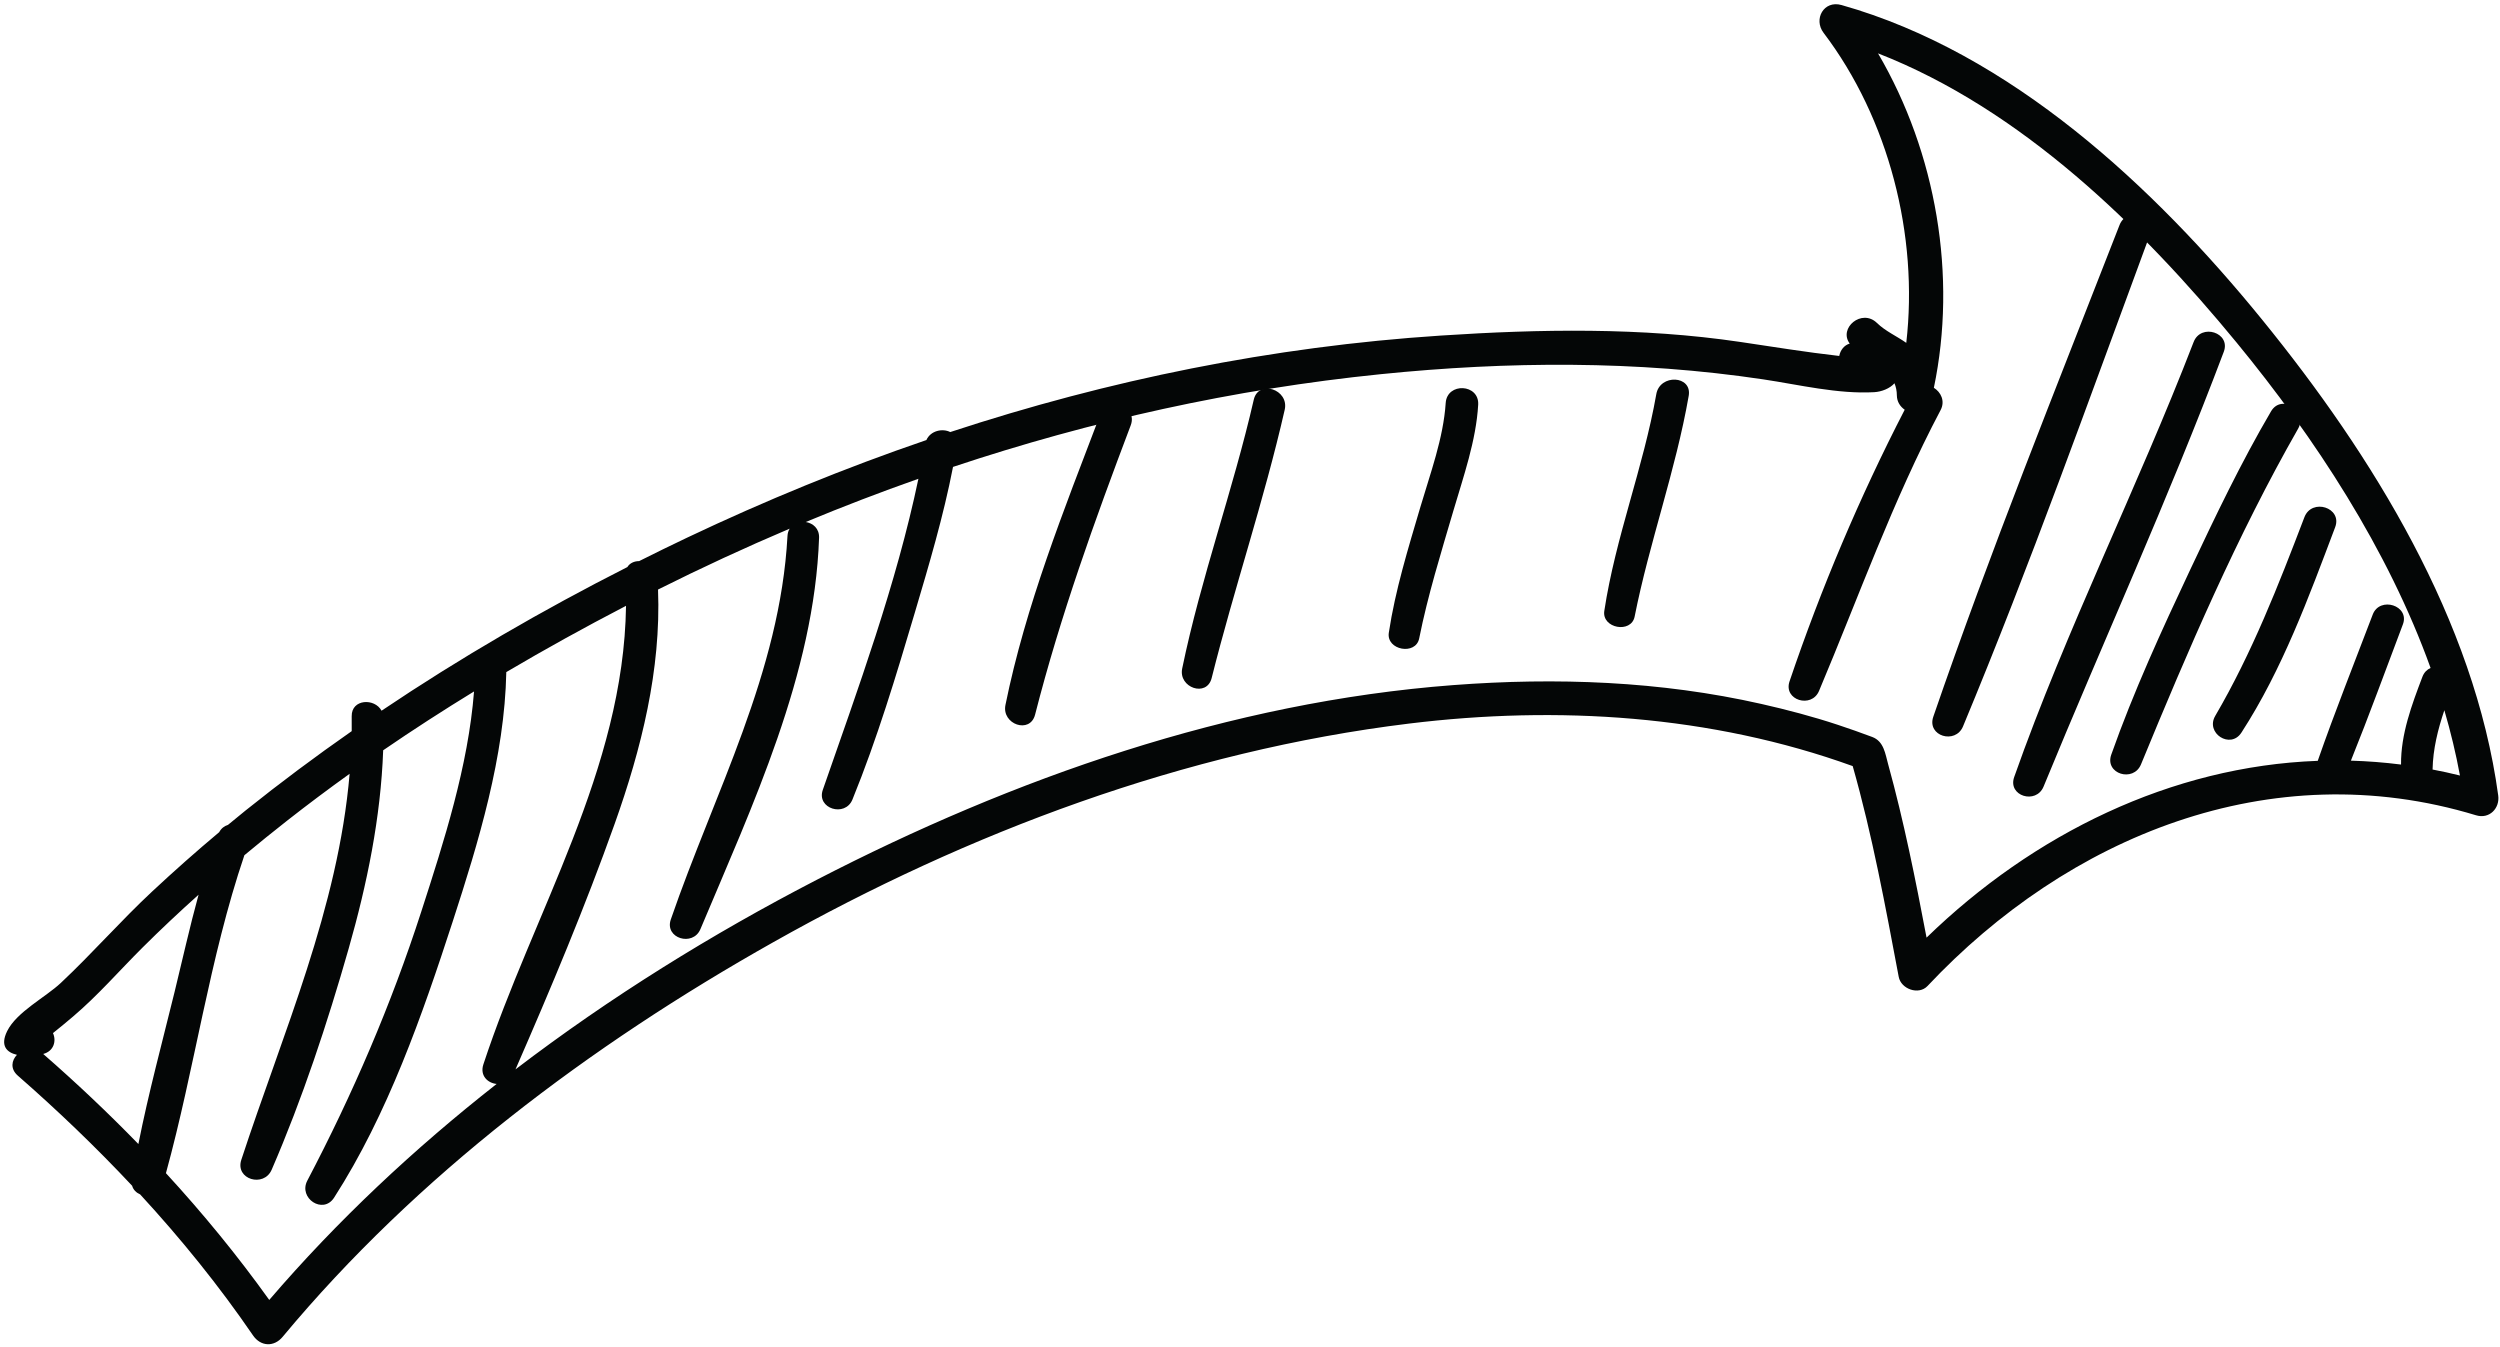
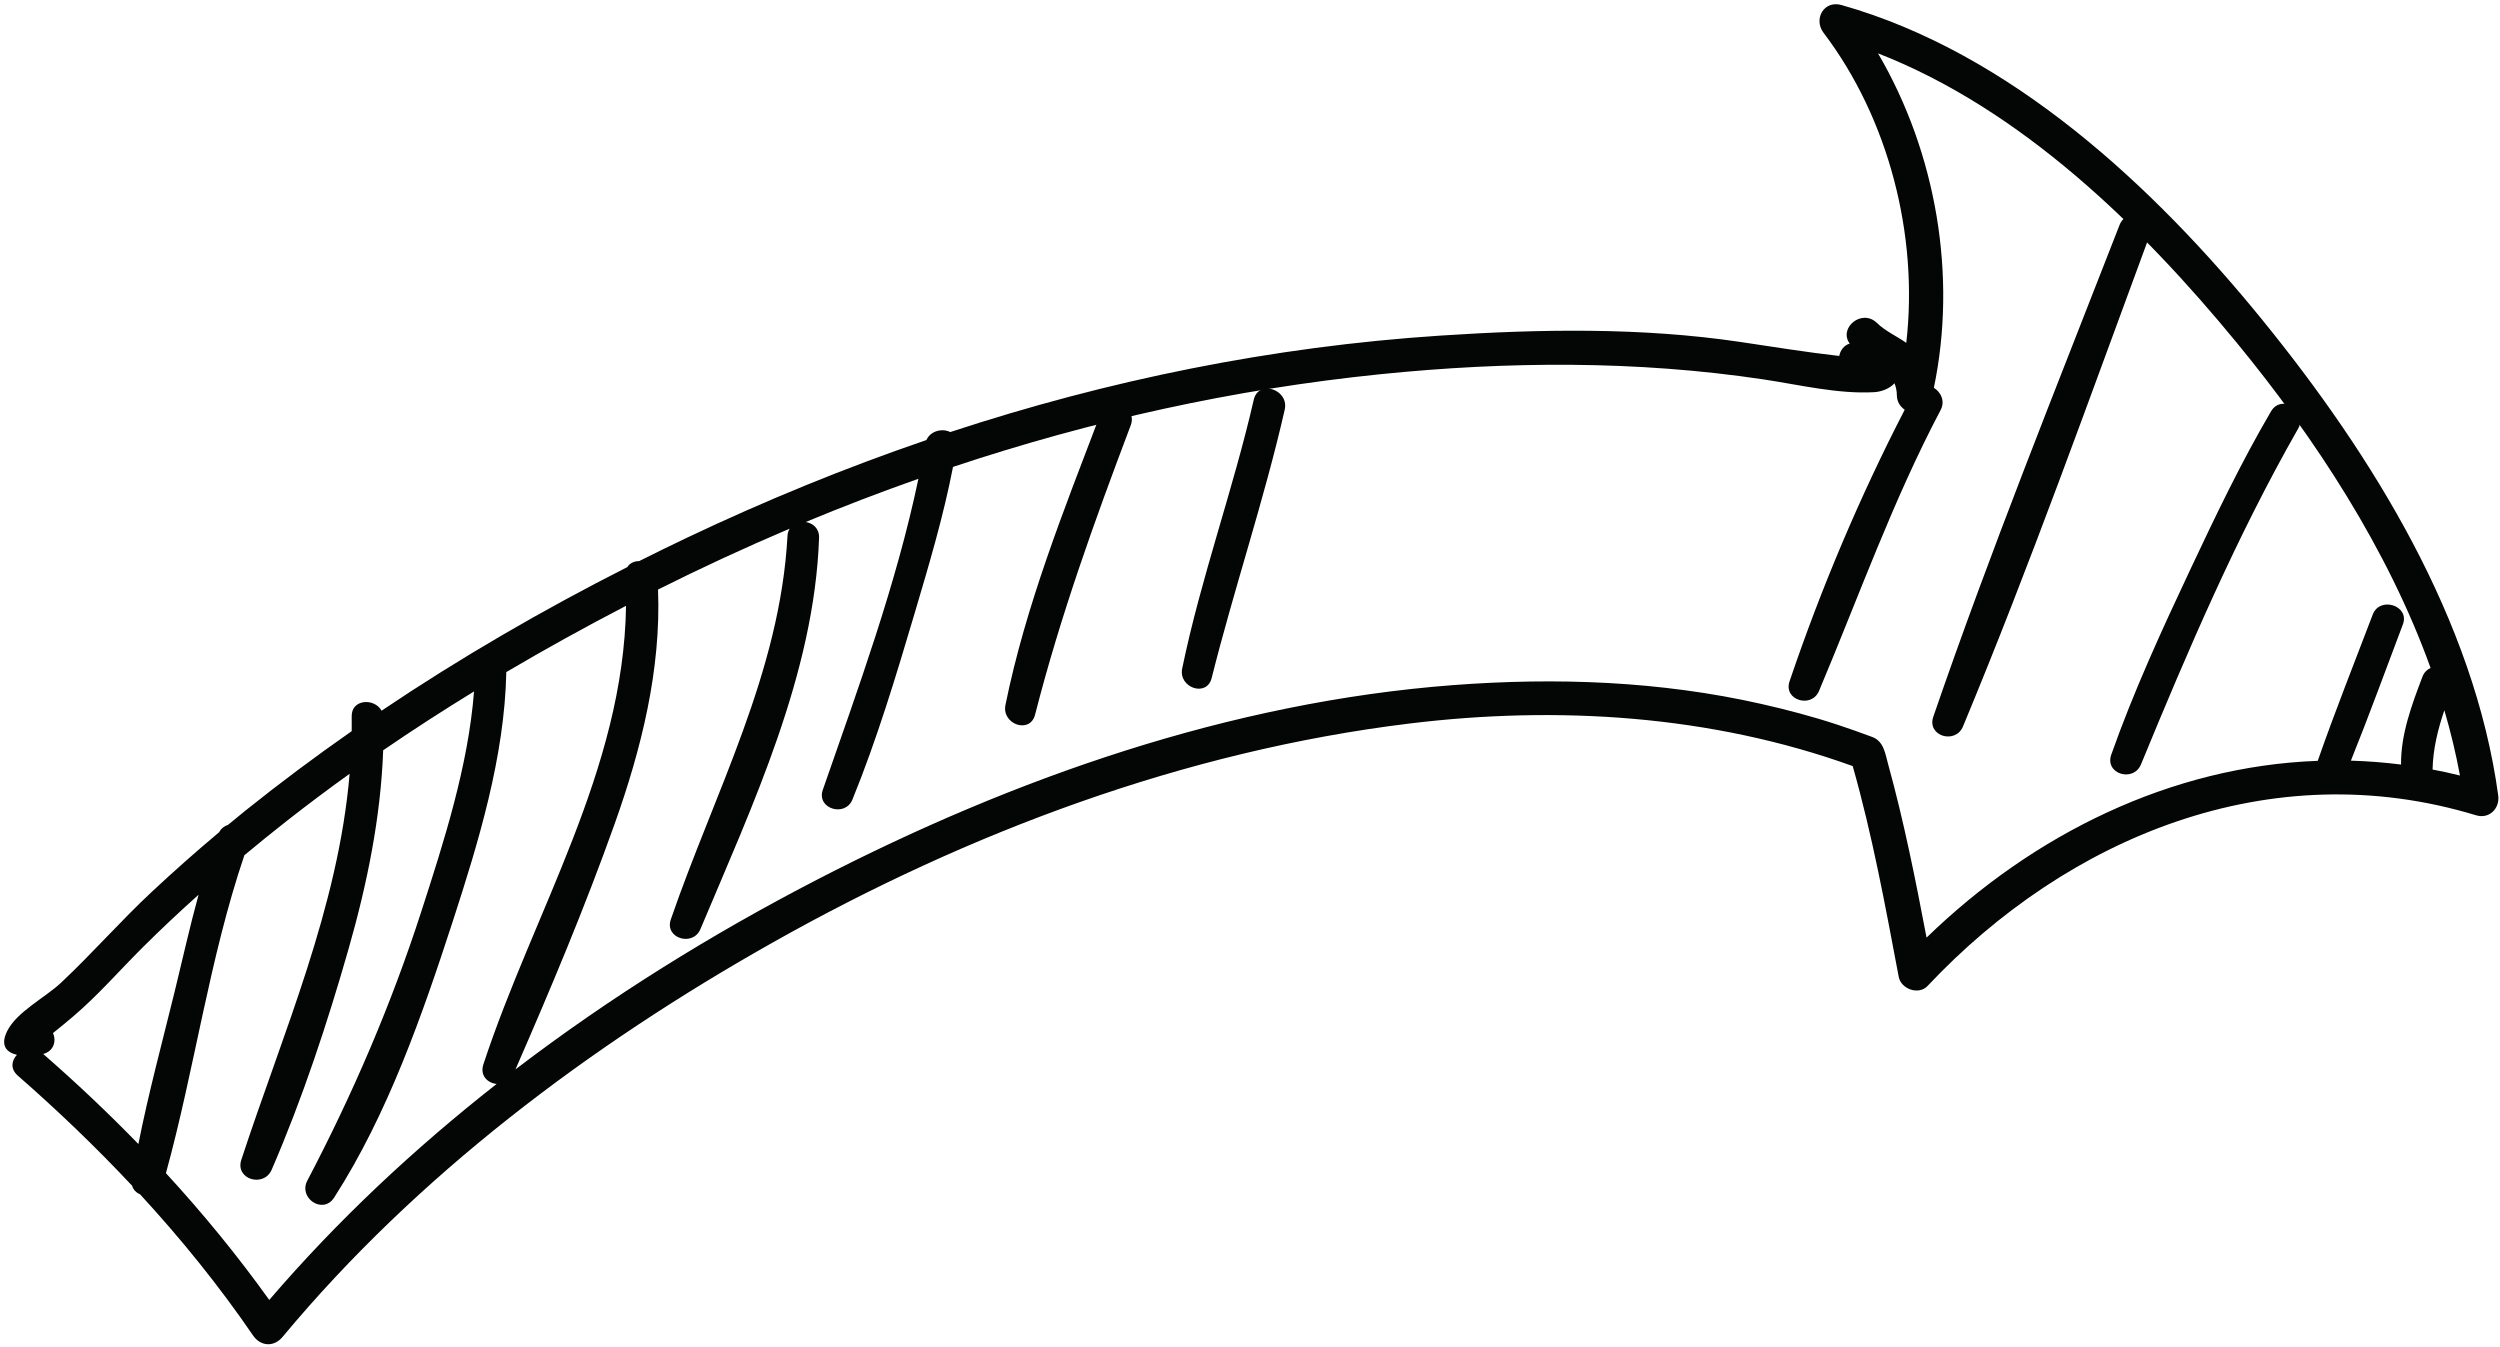
<svg xmlns="http://www.w3.org/2000/svg" height="898.8" preserveAspectRatio="xMidYMid meet" version="1.0" viewBox="391.4 776.4 1668.0 898.8" width="1668.0" zoomAndPan="magnify">
  <g fill="#040606" id="change1_1">
    <path d="M 2014.41 1289.828 C 2014.688 1276.105 2017.961 1263.098 2022.27 1250.258 C 2026.477 1264.656 2030 1279.188 2032.68 1293.828 C 2026.59 1292.316 2020.5 1290.988 2014.41 1289.828 Z M 1994.598 1193.008 C 1999.375 1180.449 1979.199 1173.98 1974.473 1186.453 C 1962.156 1218.918 1949.219 1251.238 1937.797 1284.027 C 1840.082 1287.629 1748.094 1332.746 1676.797 1401.988 C 1669.422 1363.199 1661.699 1324.449 1651.176 1286.328 C 1649.23 1279.336 1648.348 1271.02 1640.551 1268.105 C 1632.957 1265.258 1625.312 1262.559 1617.621 1260.008 C 1600.879 1254.469 1583.797 1249.969 1566.617 1246.078 C 1499.035 1230.777 1429.648 1228.289 1360.969 1233.5 C 1212.082 1244.785 1067.371 1295.699 936.438 1363.355 C 866.438 1399.539 798.445 1441.707 735.336 1489.887 C 758.832 1436.078 781.809 1381.387 801.492 1326.098 C 819.285 1276.129 832.547 1223.227 830.438 1169.738 C 859.352 1155.258 888.633 1141.703 918.266 1129.117 C 917.465 1130.434 916.914 1132.012 916.816 1133.934 C 911.922 1225.086 868.066 1305.297 838.961 1389.867 C 834.621 1402.477 853.719 1408.227 858.73 1396.297 C 893.32 1313.938 934.758 1226.008 937.883 1135.184 C 938.098 1128.992 933.766 1125.441 928.98 1124.684 C 953.797 1114.363 978.867 1104.758 1004.164 1095.84 C 989.375 1166.426 963.906 1235.738 940.371 1303.406 C 936.004 1315.977 955.254 1321.879 960.152 1309.848 C 976.66 1269.297 989.359 1227.02 1001.793 1185.062 C 1011.273 1153.098 1020.883 1120.766 1027.254 1087.918 C 1119.254 1057.242 1214.402 1036.043 1312.543 1026.062 C 1397.531 1017.434 1483.219 1016.852 1567.969 1029.535 C 1591.809 1033.109 1617.695 1039.43 1641.879 1038.062 C 1646.781 1037.773 1652.25 1035.664 1655.395 1032.113 C 1656.367 1034.5 1656.977 1037.168 1656.988 1040.301 C 1657.039 1044.418 1659.223 1047.691 1662.219 1049.773 C 1632.188 1107.957 1606.336 1169.105 1585.379 1231.008 C 1581.121 1243.586 1600.059 1249.266 1605.047 1237.406 C 1631.566 1174.488 1654.207 1110.57 1686.172 1050.004 C 1689.371 1043.949 1686.301 1037.988 1681.676 1035.133 C 1697.227 960.68 1683.418 878.605 1644.418 812 C 1740.16 849.383 1820.336 927.879 1883.684 1004.988 C 1935.965 1068.613 1984.617 1142.863 2013.082 1222.066 C 2010.785 1223.078 2008.801 1224.945 2007.664 1227.887 C 2000.551 1246.605 1993.172 1266.266 1993.375 1286.508 C 1982.18 1285.098 1971.012 1284.219 1959.918 1283.906 C 1972.059 1253.848 1983.113 1223.309 1994.598 1193.008 Z M 571.047 1643.719 C 549.848 1614.098 526.758 1585.938 502.113 1559.137 C 521.371 1489.059 531.062 1415.949 554.449 1347.008 C 563.871 1339.168 573.398 1331.445 583.047 1323.879 C 596.688 1313.18 610.574 1302.789 624.664 1292.68 C 617.043 1382.348 580.309 1465.066 552.398 1550.246 C 548.129 1563.289 567.414 1568.969 572.664 1556.836 C 593.23 1509.316 609.812 1459.09 624.02 1409.328 C 636.293 1366.328 645.441 1321.859 647.055 1276.988 C 666.898 1263.379 687.133 1250.316 707.676 1237.738 C 703.785 1287.586 687.645 1337.676 672.547 1384.418 C 652.43 1446.688 626.82 1506.207 596.438 1564.117 C 590.309 1575.789 606.93 1586.938 614.301 1575.477 C 650.105 1519.777 673.117 1453.777 693.453 1391.219 C 710.664 1338.266 728.086 1281.168 729.203 1224.816 C 755.18 1209.488 781.609 1194.887 808.371 1180.98 C 808.605 1180.844 808.844 1180.73 809.086 1180.602 C 807.562 1289.938 747.285 1384.957 713.902 1486.578 C 711.445 1494.059 716.805 1499.047 722.766 1499.605 C 667.551 1542.93 616.301 1590.949 571.047 1643.719 Z M 420.227 1479.605 C 427.445 1477.699 429.094 1470.797 426.746 1465.68 C 431.25 1462.078 435.703 1458.41 440.098 1454.668 C 456.703 1440.578 470.984 1424.066 486.363 1408.738 C 498.535 1396.609 511.07 1384.84 523.883 1373.367 C 517.961 1394.879 513.137 1416.777 507.883 1438.199 C 499.648 1471.77 490.484 1505.629 483.73 1539.699 C 463.453 1518.828 442.238 1498.797 420.227 1479.605 Z M 2058.211 1307.137 C 2042.32 1190.328 1974.484 1080.375 1900.637 989.609 C 1828.699 901.172 1733.059 811.695 1620.047 779.758 C 1608.184 776.41 1601.219 789.246 1608.066 798.266 C 1651.656 855.715 1671.504 933.629 1663.266 1005.152 C 1656.848 1000.629 1649.355 997.395 1643.711 991.887 C 1633.629 982.043 1617.848 995.32 1625.527 1005.633 C 1621.789 1006.73 1619.262 1010.066 1618.543 1013.895 C 1596.434 1011.395 1574.422 1007.793 1552.402 1004.531 C 1486.375 994.742 1419.035 995.941 1352.73 1000.289 C 1240.145 1007.652 1130.863 1029.977 1025.395 1064.672 C 1020.262 1062.043 1012.281 1063.711 1009.484 1070.004 C 955.219 1088.562 901.973 1110.383 849.824 1135.133 C 839.109 1140.211 828.461 1145.441 817.852 1150.762 C 814.609 1150.773 811.598 1152.074 809.961 1154.754 C 753.414 1183.434 698.457 1215.266 645.969 1250.586 C 641.391 1242.059 625.875 1242.68 626.051 1254.266 C 626.098 1257.598 626.102 1260.906 626.062 1264.219 C 601.91 1281.078 578.301 1298.688 555.34 1317.078 C 551.359 1320.266 547.43 1323.52 543.5 1326.766 C 541.133 1327.488 539.023 1329.059 537.637 1331.629 C 522.398 1344.398 507.523 1357.586 492.992 1371.137 C 471.891 1390.797 452.949 1412.547 431.938 1432.246 C 421.719 1441.836 402.492 1451.539 396.152 1464.41 C 391.367 1474.137 395.887 1478.598 402.703 1480.18 C 399.113 1483.93 398.121 1489.559 403.281 1494.066 C 429.875 1517.328 455.441 1541.797 479.562 1567.547 C 480.305 1570.25 482.363 1572.199 484.91 1573.309 C 512.176 1602.918 537.508 1634.207 560.215 1667.387 C 565.359 1674.906 574.258 1675.219 579.965 1668.348 C 669.566 1560.617 785.016 1473.918 907.336 1405.039 C 1037.562 1331.707 1181.691 1277.488 1331.656 1259.156 C 1430.547 1247.066 1533.008 1253.398 1627.523 1287.535 C 1640.664 1333.77 1649.344 1381.059 1658.227 1428.168 C 1659.754 1436.297 1671.516 1440.547 1677.441 1434.258 C 1770.859 1334.93 1906.07 1278.605 2043.391 1320.348 C 2052.363 1323.078 2059.375 1315.648 2058.211 1307.137" fill="inherit" />
    <path d="M 1082.012 1253.211 C 1098.84 1187.32 1121.781 1123.711 1145.82 1060.172 C 1150.762 1047.102 1130.199 1040.551 1125.27 1053.512 C 1101.262 1116.602 1075.691 1180.422 1062.23 1246.789 C 1059.629 1259.648 1078.641 1266.391 1082.012 1253.211" fill="inherit" />
    <path d="M 1199.82 1228.801 C 1214.859 1168.801 1234.82 1110.109 1248.559 1049.789 C 1251.641 1036.23 1231.031 1029.449 1227.91 1043.09 C 1214.09 1103.43 1192.672 1161.781 1180.16 1222.422 C 1177.512 1235.219 1196.539 1241.891 1199.82 1228.801" fill="inherit" />
-     <path d="M 1338.281 1202.352 C 1344.031 1173.559 1352.809 1145.422 1361.059 1117.289 C 1367.781 1094.398 1376.262 1070.441 1377.648 1046.441 C 1378.461 1032.441 1356.891 1031.34 1355.969 1045.281 C 1354.43 1068.801 1345.66 1092.32 1339.051 1114.77 C 1330.922 1142.391 1322.32 1170.051 1318.012 1198.578 C 1316.262 1210.199 1335.98 1213.859 1338.281 1202.352" fill="inherit" />
-     <path d="M 1482.031 1187.781 C 1491.879 1138.148 1509.398 1090.391 1518.109 1040.512 C 1520.512 1026.75 1498.871 1025.801 1496.488 1039.352 C 1487.898 1088.27 1469.25 1134.84 1461.789 1184.02 C 1460.031 1195.621 1479.75 1199.281 1482.031 1187.781" fill="inherit" />
    <path d="M 1825.777 933.125 C 1830.57 920.188 1810.492 913.875 1805.551 926.555 C 1763.211 1035.336 1719.23 1144.215 1681.297 1254.598 C 1676.848 1267.516 1696.051 1273.273 1701.129 1261.047 C 1745.973 1153.254 1785.301 1042.621 1825.777 933.125" fill="inherit" />
-     <path d="M 1854.996 1004.574 C 1817.352 1102.168 1770.043 1196.18 1735.27 1294.836 C 1730.781 1307.535 1749.895 1313.332 1754.875 1301.203 C 1794.621 1204.414 1838.238 1109.02 1875.113 1011.102 C 1879.945 998.277 1859.887 991.922 1854.996 1004.574" fill="inherit" />
    <path d="M 1906.633 1050.859 C 1886.594 1085.008 1869.473 1120.891 1852.621 1156.688 C 1833.637 1197.016 1814.891 1237.848 1800.031 1279.914 C 1795.504 1292.766 1814.844 1298.645 1819.891 1286.355 C 1851.188 1210.309 1883.871 1133.949 1924.691 1062.434 C 1931.516 1050.48 1913.672 1038.891 1906.633 1050.859" fill="inherit" />
-     <path d="M 1949.426 1128.133 C 1954.355 1115.074 1933.84 1108.551 1928.898 1121.488 C 1911.598 1166.824 1893.961 1212.035 1869.406 1254.039 C 1862.68 1265.547 1879.547 1276.5 1886.852 1265.227 C 1914.211 1222.996 1931.742 1174.977 1949.426 1128.133" fill="inherit" />
  </g>
</svg>